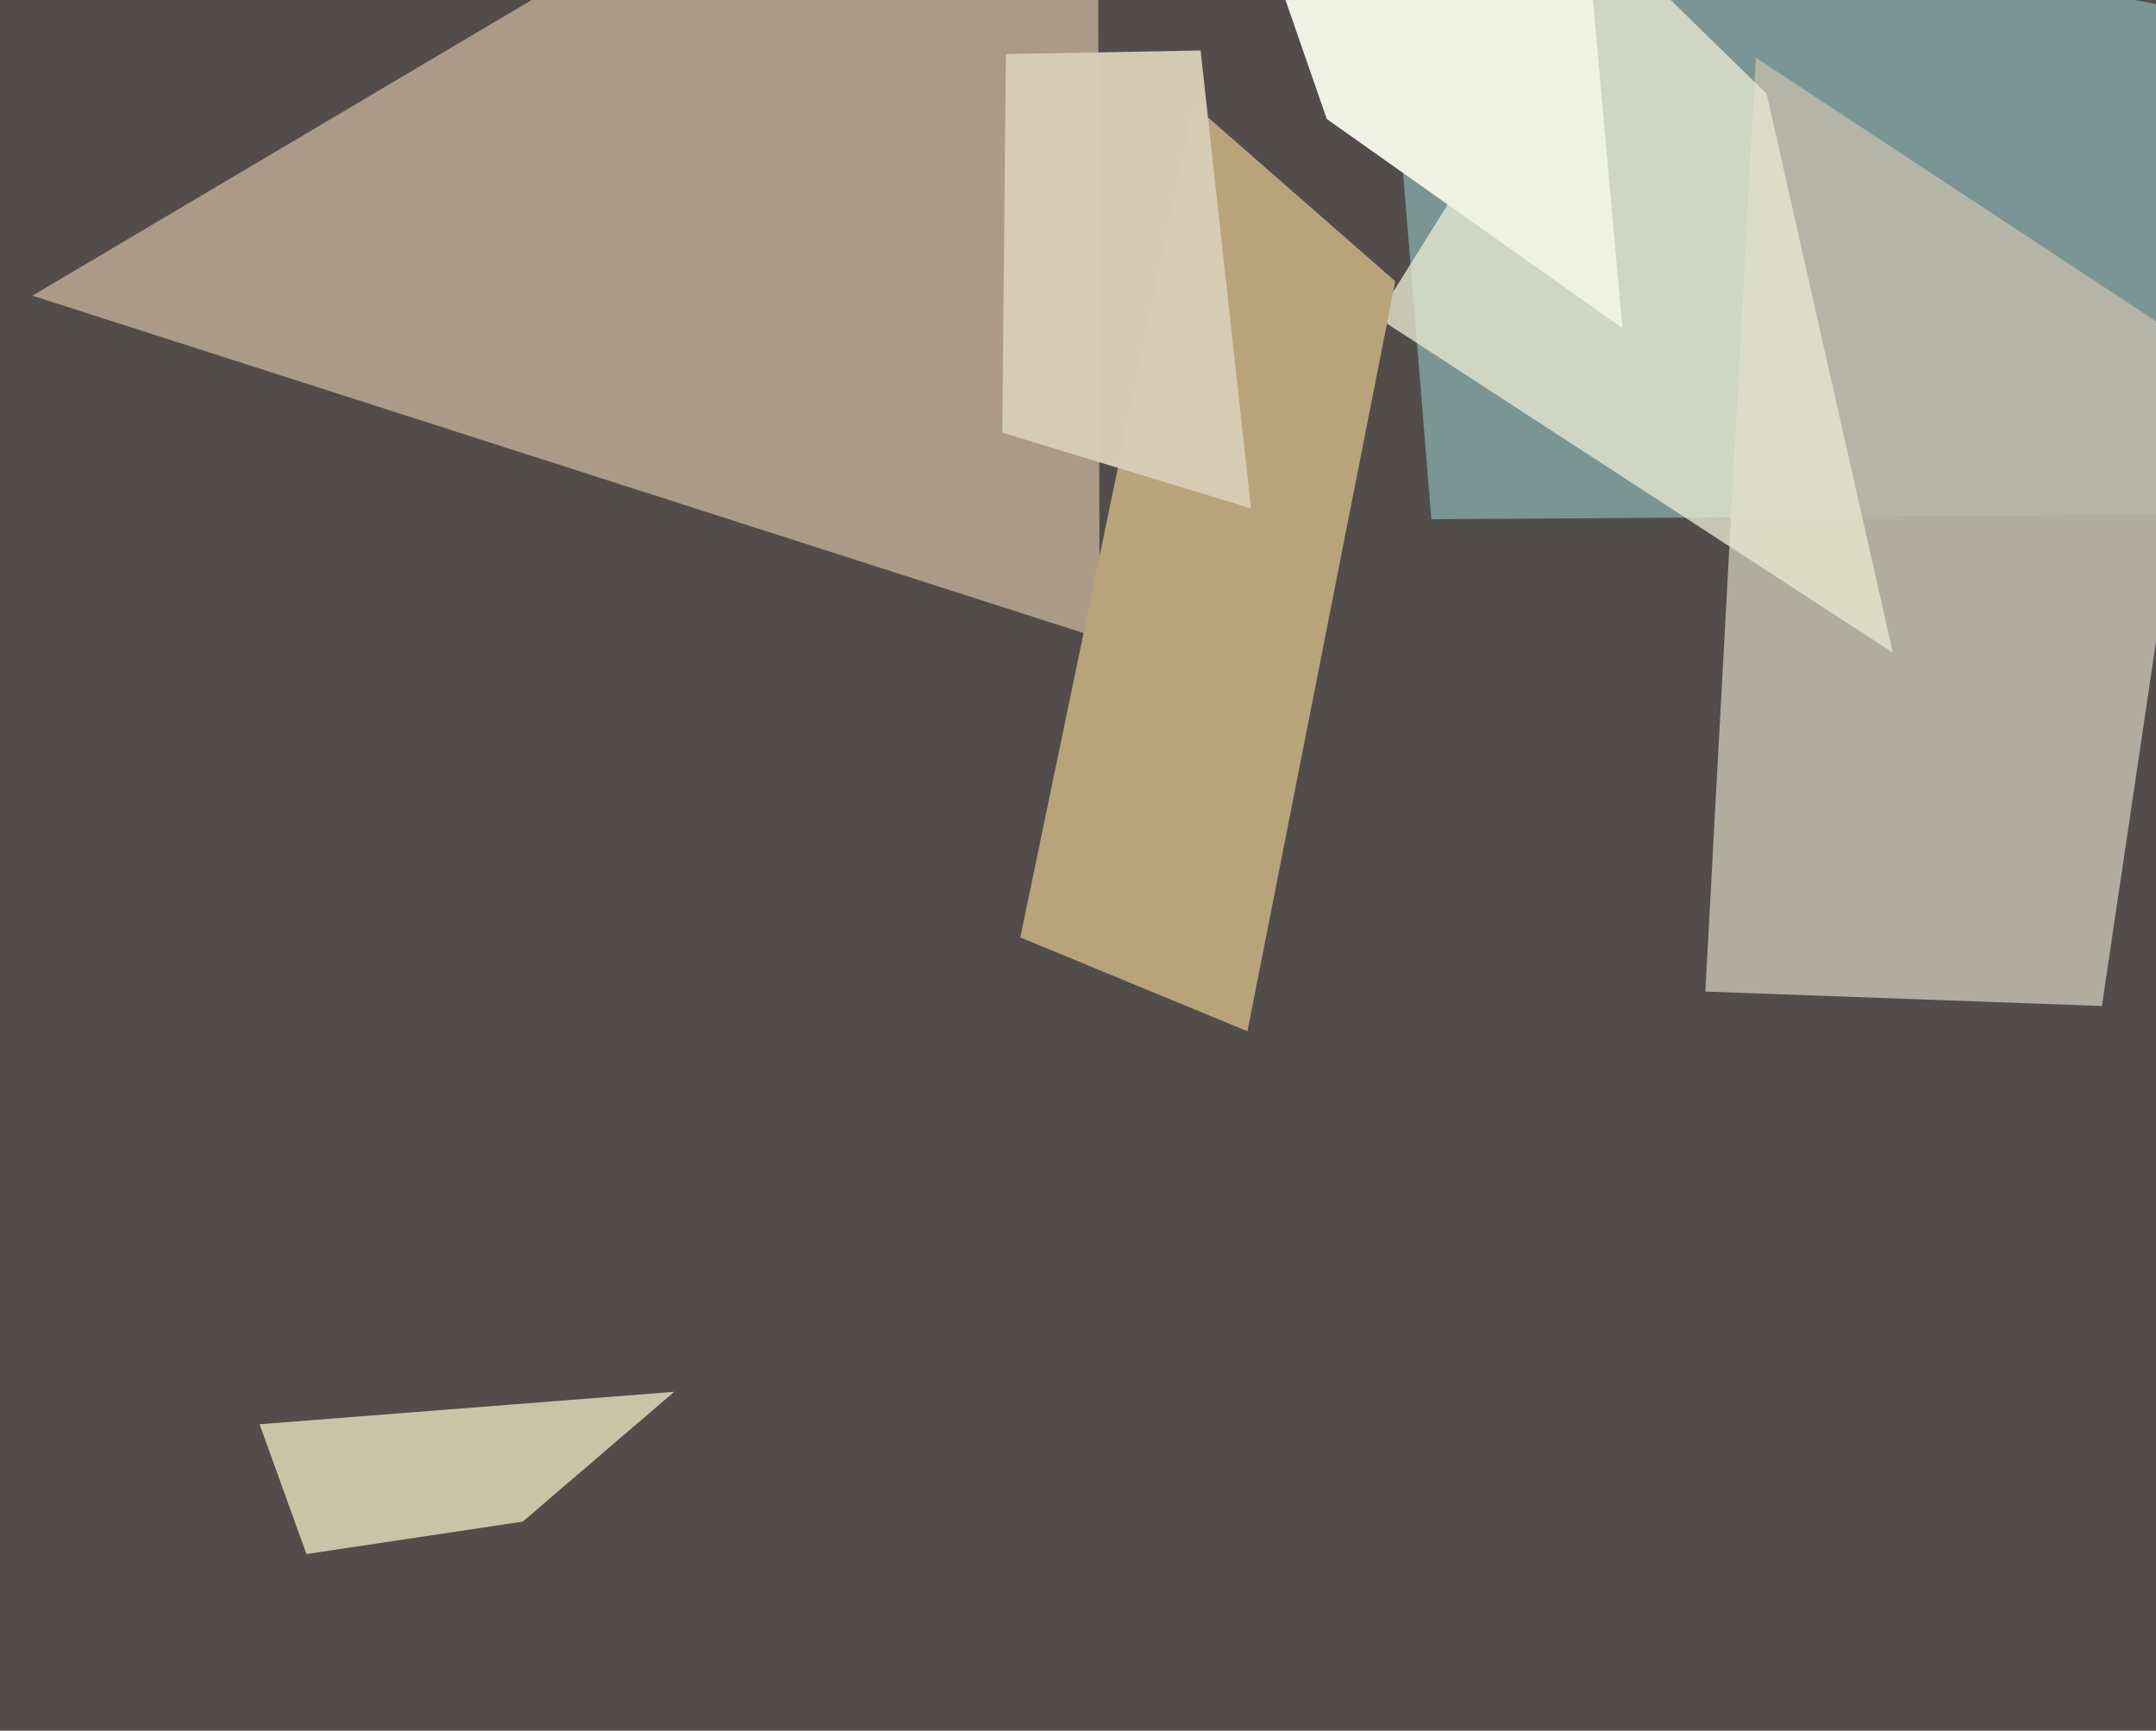
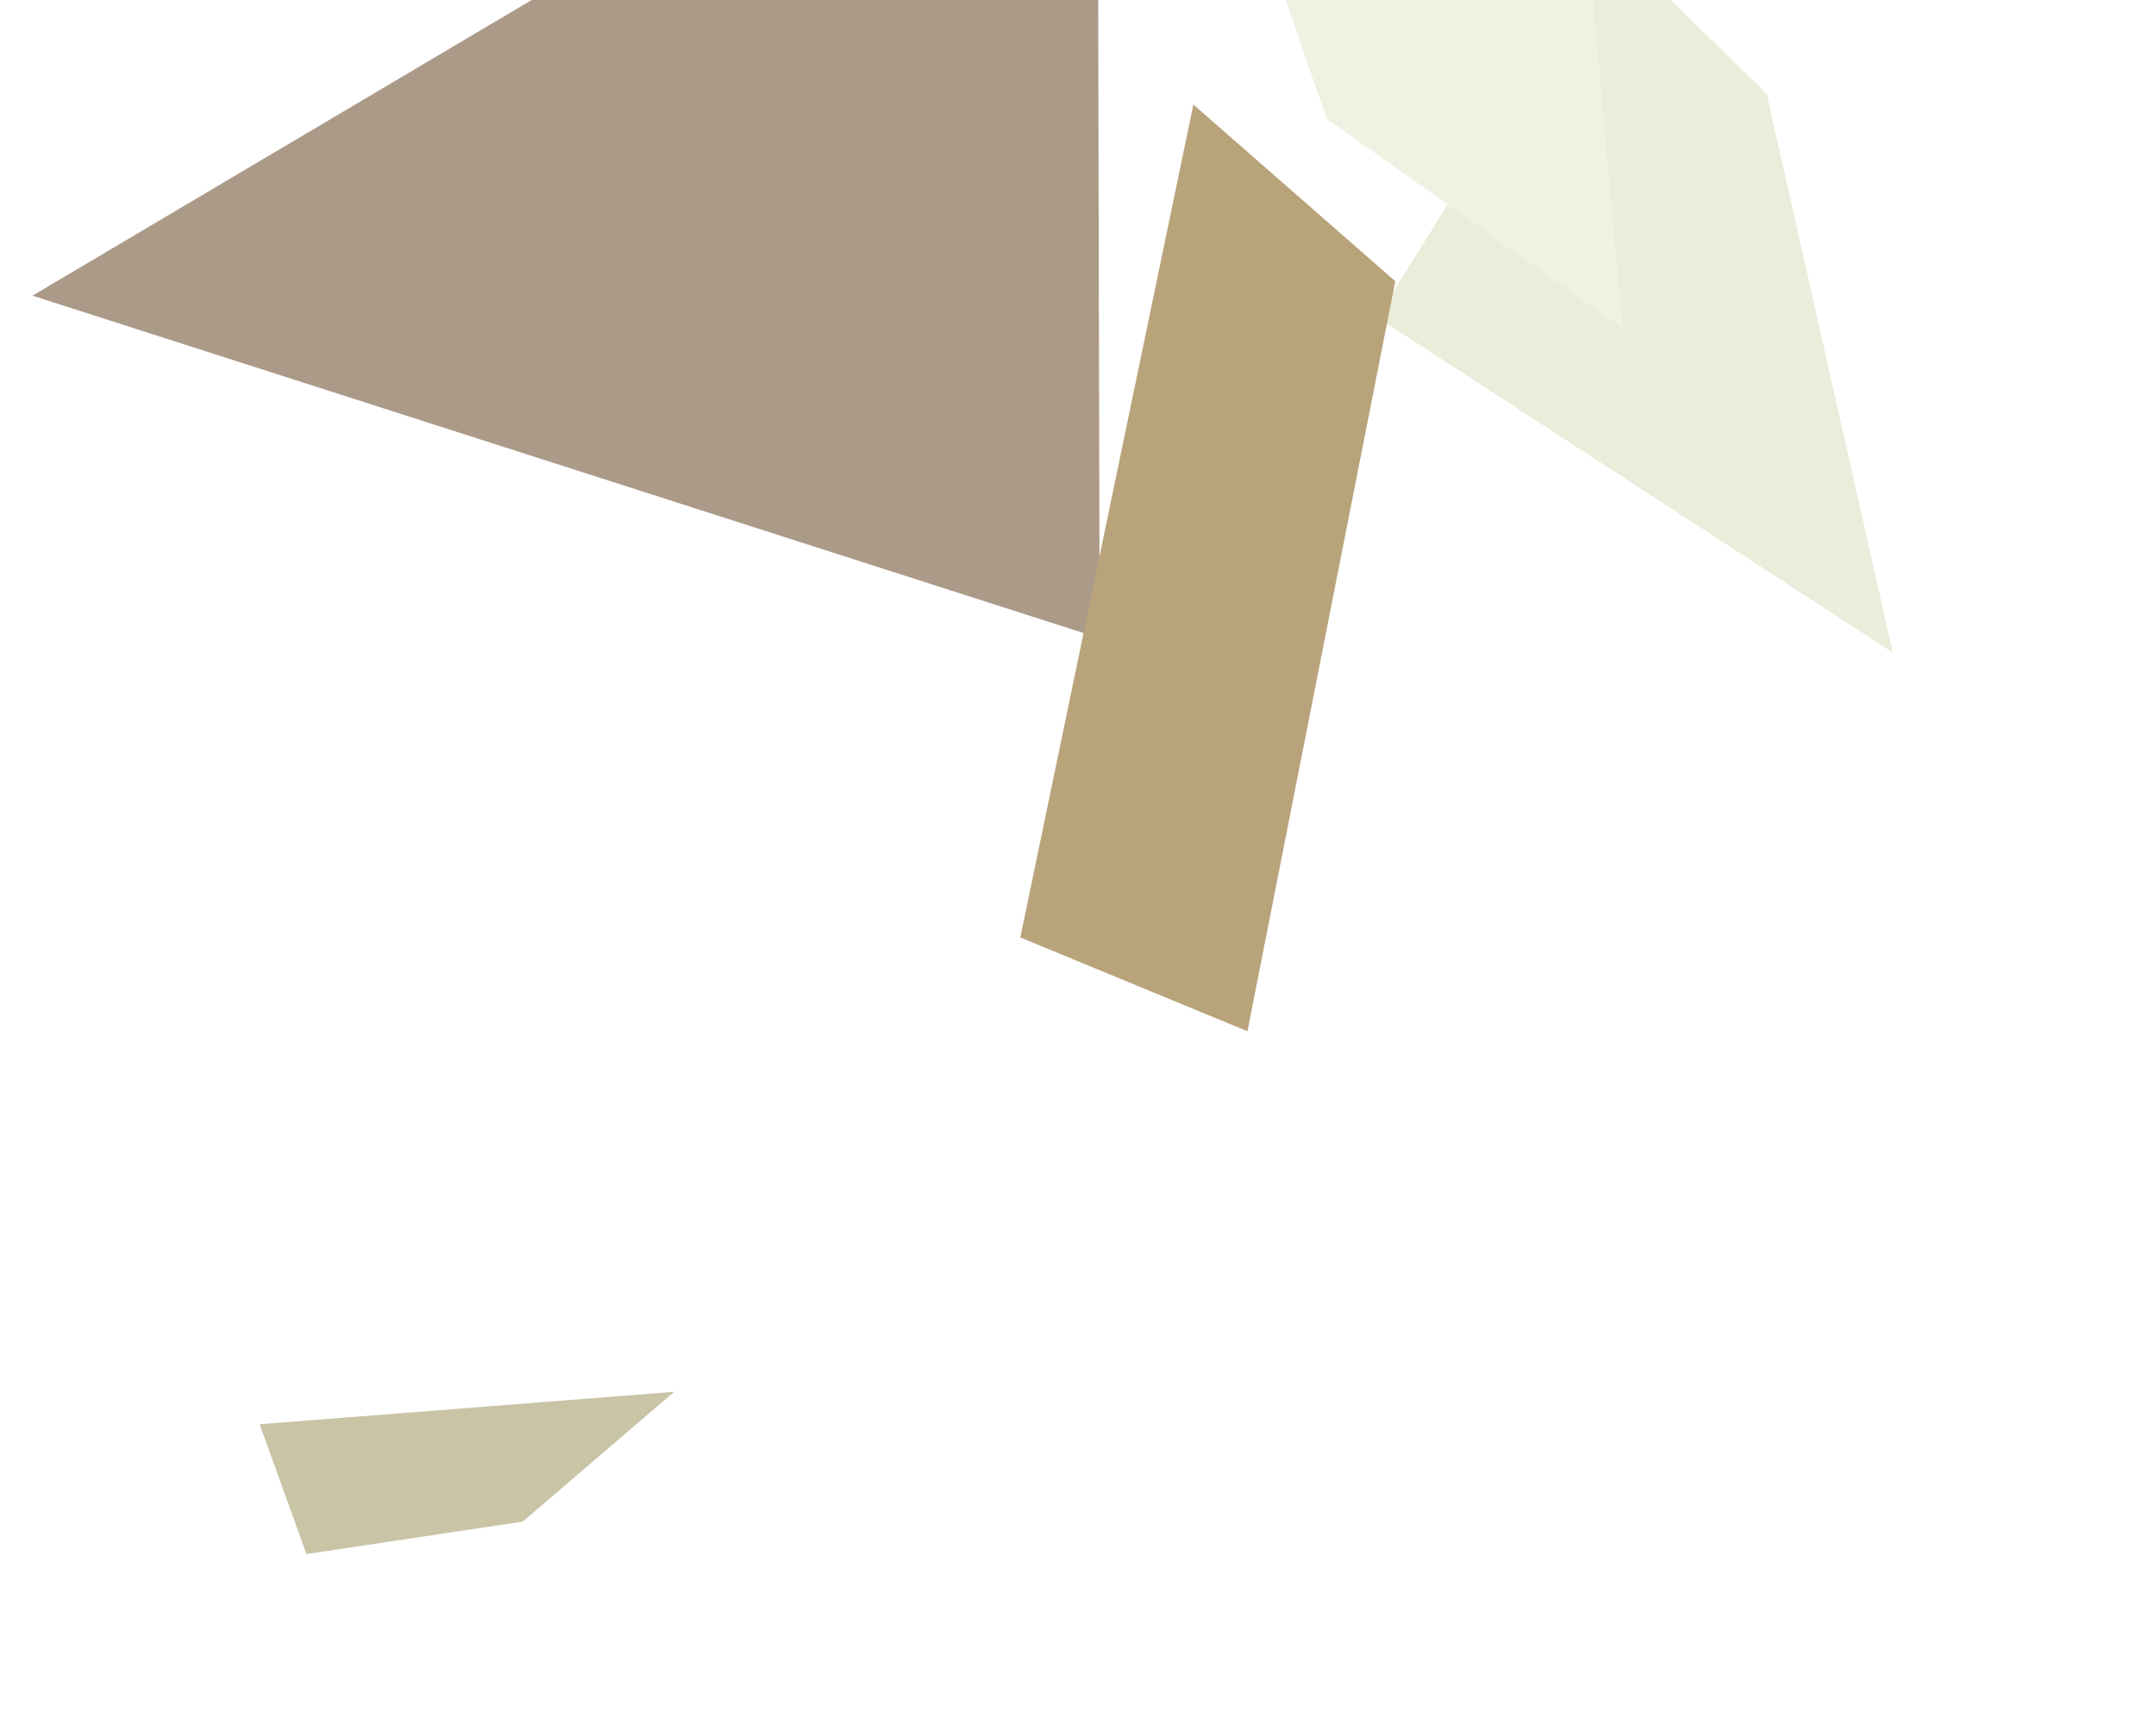
<svg xmlns="http://www.w3.org/2000/svg" width="598px" height="480px">
-   <rect width="598" height="480" fill="rgb(82,77,75)" />
  <polygon points="72,395 187,386 145,422 85,431" fill="rgba(202,196,167,1.0)" />
-   <polygon points="382,-40 797,39 710,142 397,144" fill="rgba(121,149,148,1.0)" />
-   <polygon points="583,279 473,275 487,16 610,97" fill="rgba(187,185,169,0.89)" />
  <polygon points="447,-16 490,26 525,181 382,88" fill="rgba(229,231,208,0.792)" />
  <polygon points="305,177 9,82 188,-24 304,-271" fill="rgba(172,154,137,1.0)" />
  <polygon points="346,286 283,260 331,29 387,78" fill="rgba(184,163,123,1.0)" />
  <polygon points="351,-16 430,-132 450,91 368,33" fill="rgba(239,242,227,1.0)" />
-   <polygon points="279,15 333,14 347,141 278,120" fill="rgba(214,204,180,0.984)" />
</svg>